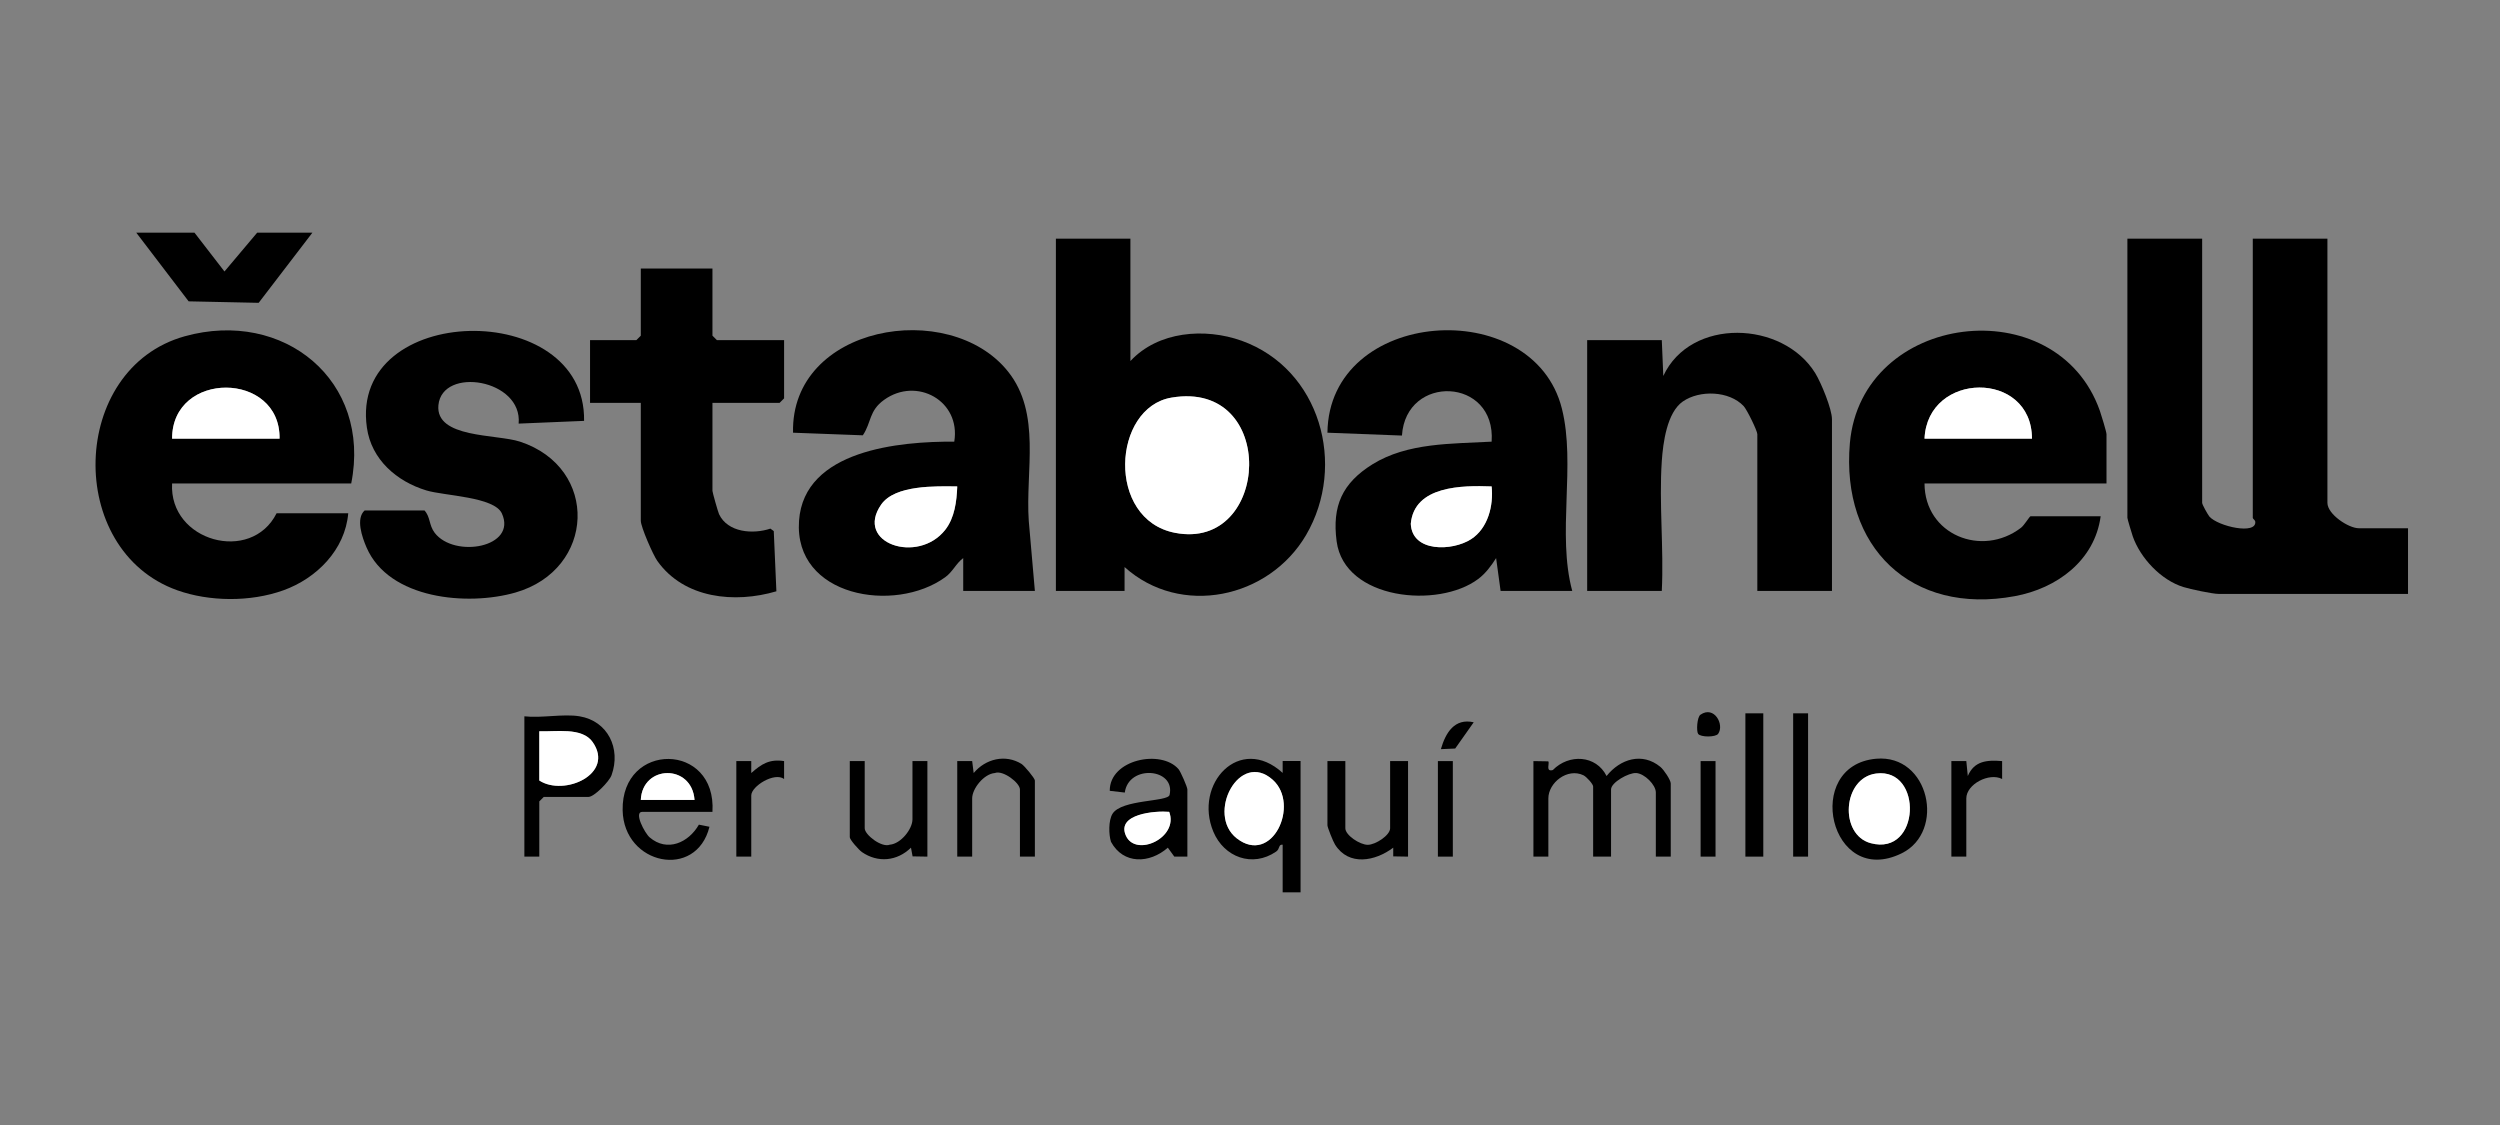
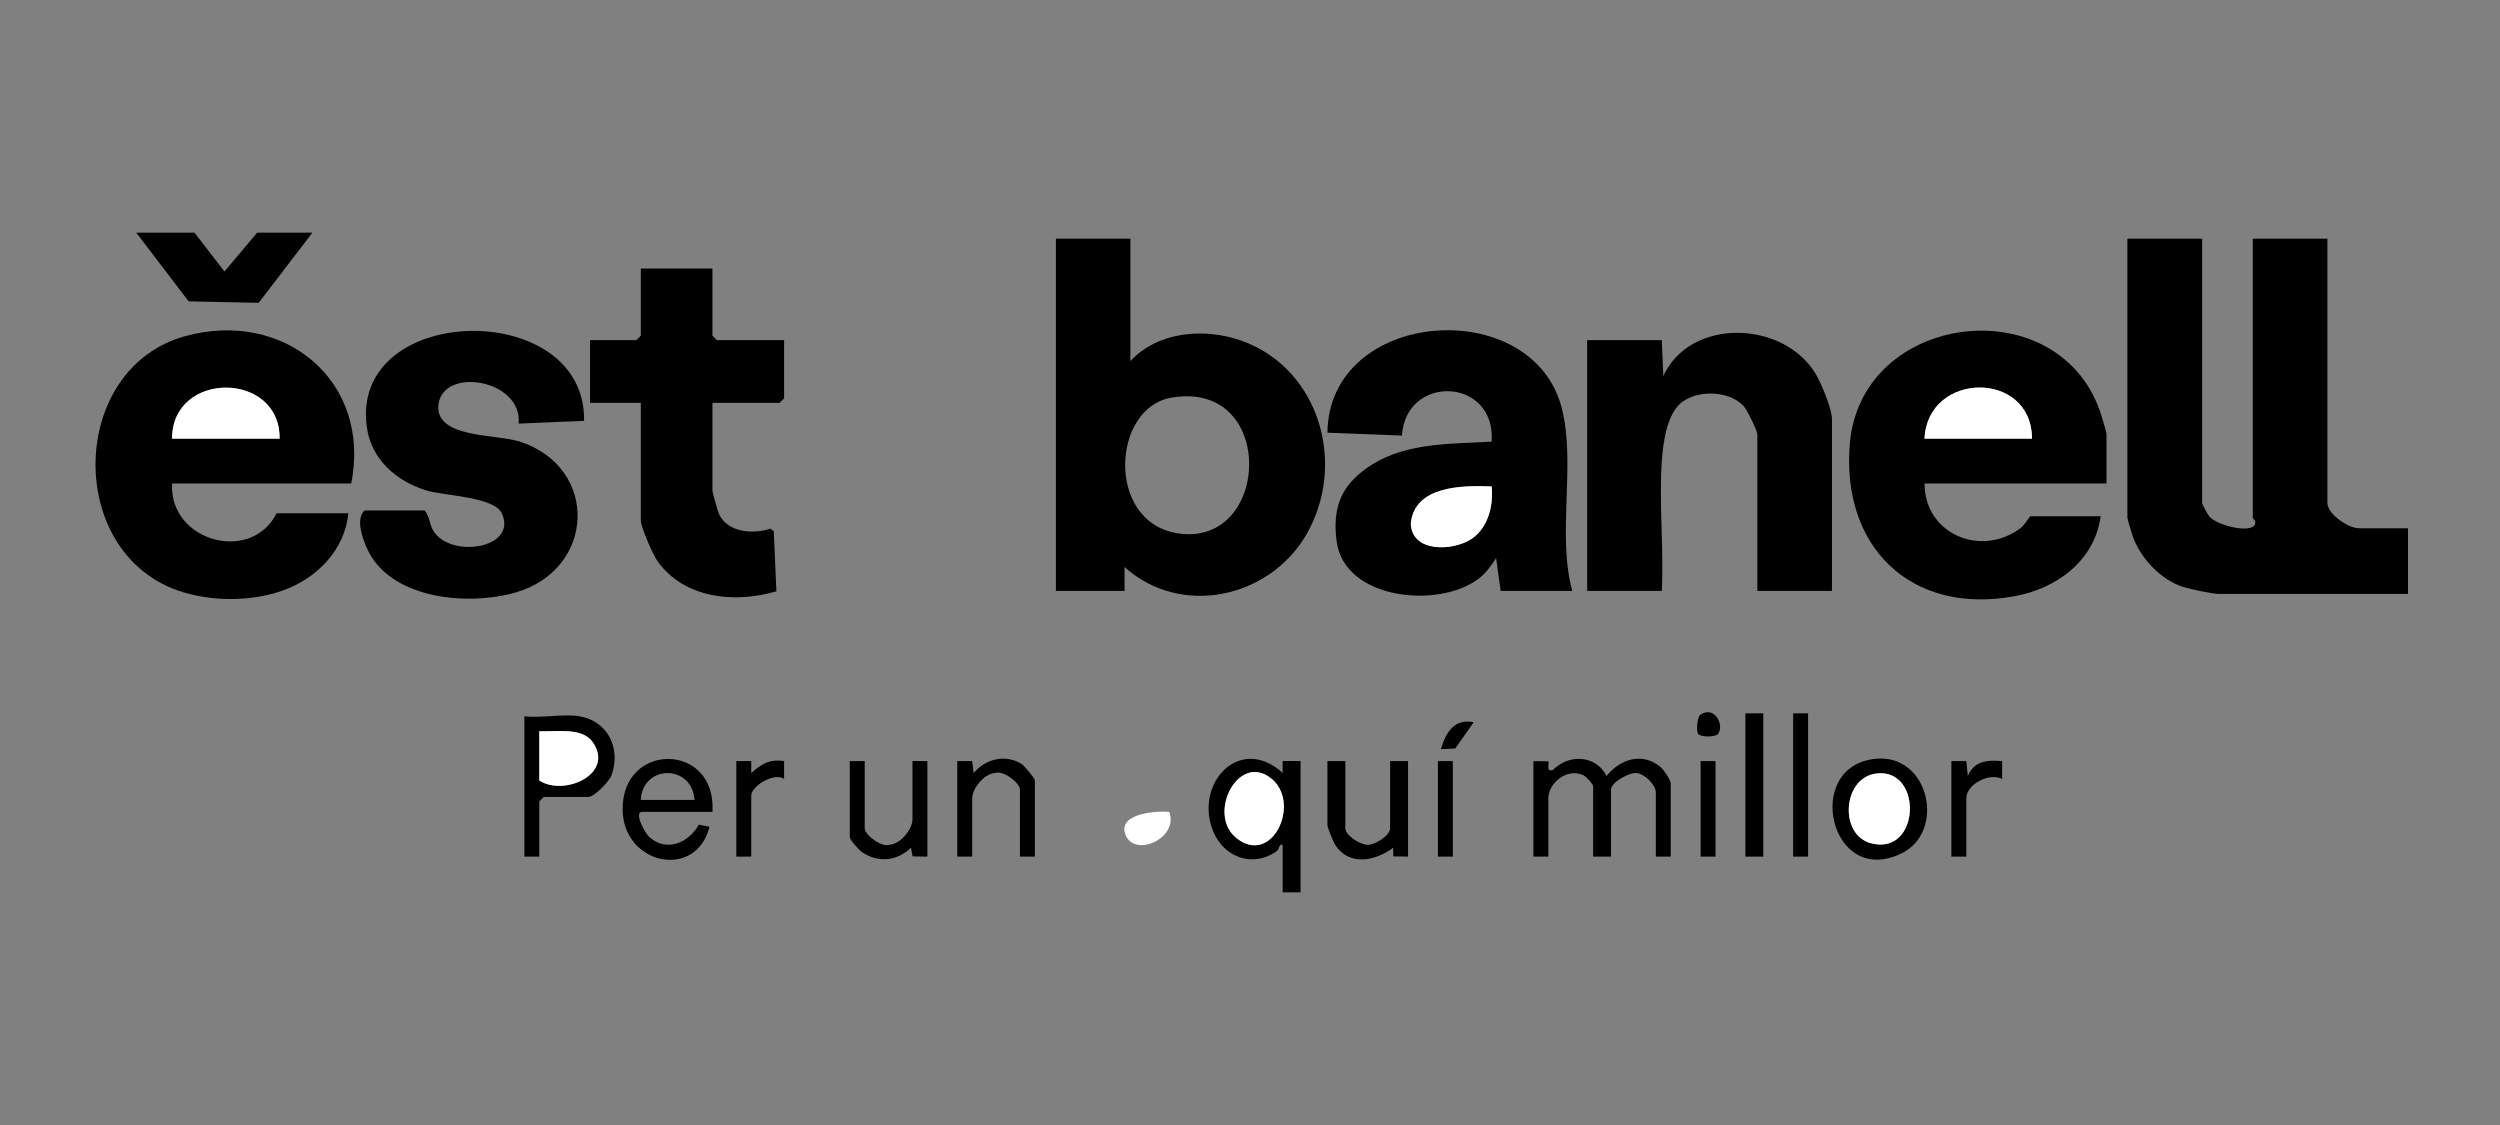
<svg xmlns="http://www.w3.org/2000/svg" fill="none" height="72" viewBox="0 0 160 72" width="160">
  <rect x="0" y="0" width="160" height="72" fill="#808080" stroke="none" />
  <path d="M140.938 15.274V32.183C140.938 32.294 141.288 32.915 141.4 33.058C141.949 33.687 144.441 34.253 144.337 33.377C144.313 33.273 144.178 33.202 144.178 33.146V15.274H148.955V32.183C148.955 32.915 150.308 33.807 150.961 33.807H154.113V38.01H141.981C141.607 38.01 140.174 37.708 139.744 37.572C138.311 37.134 136.981 35.717 136.496 34.324C136.432 34.133 136.153 33.218 136.153 33.138V15.274H140.938Z" fill="black" />
  <path d="M72.346 15.274V23.107C74.121 21.197 77.106 20.966 79.471 21.809C84.494 23.617 86.206 29.77 83.587 34.245C81.206 38.305 75.554 39.515 71.972 36.291V37.819H67.577V15.274H72.354H72.346ZM74.973 25.448C71.183 26.093 70.785 33.249 75.204 34.101C81.318 35.279 81.811 24.285 74.973 25.448Z" fill="black" />
  <path d="M22.478 30.941H11.014C10.807 34.643 16.069 36.099 17.701 32.851H22.287C22.088 35.184 20.265 37.015 18.139 37.779C16.014 38.544 13.386 38.504 11.348 37.779C4.152 35.216 4.438 23.585 11.818 21.523C18.155 19.756 23.791 24.365 22.478 30.941ZM17.892 28.075C17.956 23.744 11.006 23.696 11.014 28.075H17.892Z" fill="black" />
  <path d="M100.623 37.819H96.038L95.751 35.717C95.448 36.203 95.066 36.712 94.605 37.055C92.065 38.965 86.047 38.4 85.545 34.651C85.243 32.374 85.911 30.917 87.838 29.715C90.083 28.322 92.909 28.409 95.465 28.266C95.751 24.142 89.971 23.919 89.725 27.876L84.956 27.693C85.043 19.716 98.123 18.792 99.962 26.156C100.862 29.747 99.636 34.157 100.623 37.819ZM95.465 31.132C93.578 31.06 90.513 31.084 90.29 33.52C90.369 35.367 92.957 35.279 94.151 34.507C95.226 33.815 95.592 32.358 95.465 31.132Z" fill="black" />
-   <path d="M66.232 37.819H61.646V35.717C61.176 36.068 60.993 36.577 60.492 36.943C57.267 39.284 50.795 38.201 51.138 33.329C51.456 28.791 57.586 28.242 61.073 28.266C61.503 25.647 58.661 24.094 56.583 25.591C55.604 26.291 55.779 27.032 55.221 27.86L50.755 27.693C50.588 20.83 60.739 19.055 64.512 23.776C66.662 26.467 65.619 30.137 65.841 33.337L66.232 37.819ZM61.264 31.132C59.887 31.116 57.283 31.028 56.4 32.286C54.664 34.77 58.756 36.139 60.5 33.902C61.105 33.13 61.232 32.087 61.264 31.132Z" fill="black" />
  <path d="M134.824 30.941H123.169C123.177 34.229 126.847 35.694 129.347 33.775C129.554 33.616 129.896 33.042 129.952 33.042H134.442C134.059 35.885 131.631 37.66 128.949 38.154C122.309 39.387 117.811 35.009 118.392 28.361C119.133 19.978 131.623 18.434 134.394 26.299C134.481 26.546 134.816 27.645 134.816 27.788V30.941H134.824ZM130.047 28.075C130.039 23.672 123.36 23.752 123.169 28.075H130.047Z" fill="black" />
  <path d="M117.246 37.819H112.469V27.788C112.469 27.573 111.808 26.22 111.593 25.989C110.67 25.01 108.783 24.946 107.701 25.695C106.682 26.403 106.435 28.346 106.355 29.508C106.172 32.207 106.49 35.096 106.355 37.819H101.579V21.77H106.355L106.451 24.062C108.194 20.305 114.101 20.512 116.179 23.887C116.553 24.5 117.246 26.172 117.246 26.833V37.819Z" fill="black" />
  <path d="M27.159 32.66C27.557 33.09 27.438 33.592 27.82 34.101C29.085 35.749 33.114 35.033 32.119 32.859C31.625 31.785 28.433 31.737 27.286 31.387C25.392 30.813 23.767 29.412 23.481 27.366C22.334 19.342 37.516 19.039 37.381 26.936L33.193 27.111C33.456 24.269 28.297 23.433 28.058 25.933C27.86 28.059 31.776 27.772 33.281 28.266C38.368 29.938 38.113 36.45 32.986 37.923C29.937 38.798 24.89 38.36 23.457 35.033C23.178 34.388 22.756 33.186 23.338 32.668H27.159V32.66Z" fill="black" />
  <path d="M45.597 17.184V21.483L45.883 21.77H50.182V25.495L49.896 25.782H45.597V31.418C45.597 31.506 45.947 32.748 46.019 32.907C46.576 34.085 48.192 34.205 49.306 33.831L49.521 33.99L49.689 37.843C47.022 38.631 43.782 38.313 42.07 35.901C41.791 35.51 41.011 33.719 41.011 33.329V25.782H37.763V21.77H40.724L41.011 21.483V17.184H45.597Z" fill="black" />
  <path d="M19.994 14.891L16.555 19.381L12.073 19.286L8.721 14.891H12.447L14.366 17.375L16.459 14.891H19.994Z" fill="black" />
  <path d="M98.139 48.71L99.087 48.726C99.198 48.829 98.888 49.418 99.381 49.283C100.408 48.232 102.152 48.32 102.82 49.665C103.688 48.574 105.105 48.121 106.268 49.084C106.483 49.259 106.928 49.92 106.928 50.143V54.824H105.973V50.716C105.973 50.23 105.249 49.506 104.715 49.474C104.245 49.442 103.107 50.071 103.107 50.525V54.824H101.961V50.334C101.961 50.183 101.539 49.713 101.34 49.617C100.313 49.124 99.095 50.095 99.095 51.098V54.824H98.139V48.71Z" fill="black" />
  <path d="M82.09 54.06C81.803 54.028 81.931 54.33 81.668 54.505C80.155 55.54 78.34 54.864 77.656 53.232C76.374 50.167 79.343 46.958 82.09 49.466V48.702H83.236V57.109H82.09V54.052V54.06ZM81.461 49.912C79.32 47.977 77.178 52.101 79.152 53.654C81.405 55.413 83.212 51.504 81.461 49.912Z" fill="black" />
  <path d="M37.094 45.844C38.901 46.146 39.753 47.906 39.14 49.609C38.997 50.015 38.026 51.002 37.667 51.002H34.801L34.515 51.289V54.824H33.56V45.844C34.642 45.971 36.067 45.669 37.094 45.844ZM34.515 46.799V49.952C36.099 50.987 39.363 49.538 37.93 47.492C37.254 46.52 35.534 46.847 34.515 46.799Z" fill="black" />
  <path d="M45.597 51.958H41.107C40.541 51.958 41.266 53.327 41.576 53.59C42.699 54.553 44.068 53.932 44.729 52.778L45.406 52.913C44.562 56.321 39.92 55.357 39.849 51.862C39.761 47.436 45.875 47.484 45.597 51.958ZM44.45 51.194C44.283 48.877 41.115 48.933 41.011 51.194H44.45Z" fill="black" />
-   <path d="M75.156 54.824L74.742 54.251C73.572 55.278 71.892 55.333 71.104 53.877C70.953 53.407 70.937 52.515 71.199 52.085C71.78 51.146 74.75 51.329 74.853 50.875C75.251 49.156 72.226 48.909 71.987 50.724L71.024 50.612C71.008 48.598 74.32 47.938 75.427 49.227C75.562 49.386 75.992 50.374 75.992 50.525V54.824H75.156ZM74.829 51.958C73.954 51.878 71.43 52.093 72.059 53.486C72.688 54.88 75.458 53.614 74.829 51.958Z" fill="black" />
  <path d="M120.072 48.559C123.479 48.256 124.538 53.216 121.712 54.609C117.11 56.878 115.343 48.98 120.072 48.559ZM120.072 49.506C117.915 49.785 117.692 53.423 119.73 53.964C122.922 54.816 123.089 49.108 120.072 49.506Z" fill="black" />
  <path d="M86.102 48.71V53.009C86.102 53.455 87.034 54.068 87.535 54.068C88.037 54.068 88.968 53.455 88.968 53.009V48.71H90.115V54.824L89.167 54.808V54.251C88.021 55.118 86.317 55.453 85.442 54.052C85.322 53.868 84.956 52.953 84.956 52.818V48.71H86.102Z" fill="black" />
  <path d="M55.341 48.71V53.009C55.341 53.431 56.432 54.267 56.949 54.06C57.65 54.004 58.398 53.064 58.398 52.435V48.71H59.353V54.824L58.406 54.808L58.302 54.251C57.419 55.118 56.177 55.238 55.158 54.529C54.967 54.394 54.386 53.741 54.386 53.582V48.71H55.341Z" fill="black" />
  <path d="M66.232 54.824H65.276V50.525C65.276 50.103 64.186 49.267 63.668 49.474C62.968 49.53 62.219 50.469 62.219 51.098V54.824H61.264V48.71H62.219L62.315 49.474C63.071 48.566 64.345 48.248 65.38 48.893C65.555 49.004 66.232 49.808 66.232 49.952V54.824Z" fill="black" />
  <path d="M112.851 45.653H111.705V54.824H112.851V45.653Z" fill="black" />
  <path d="M115.717 45.653H114.762V54.824H115.717V45.653Z" fill="black" />
  <path d="M124.888 48.71H125.844L125.939 49.665C126.353 48.694 127.165 48.63 128.136 48.71V49.856C127.309 49.426 125.844 50.191 125.844 51.098V54.824H124.888V48.71Z" fill="black" />
  <path d="M47.125 48.71H48.081V49.474C48.733 48.893 49.251 48.566 50.182 48.71V49.856C49.569 49.394 48.081 50.318 48.081 50.907V54.824H47.125V48.71Z" fill="black" />
  <path d="M92.981 48.71H92.025V54.824H92.981V48.71Z" fill="black" />
  <path d="M109.794 48.71H108.839V54.824H109.794V48.71Z" fill="black" />
  <path d="M94.318 46.226L93.132 47.906L92.216 47.946C92.519 46.895 93.092 45.947 94.318 46.226Z" fill="black" />
  <path d="M109.961 46.966C109.802 47.189 108.831 47.189 108.68 46.966C108.56 46.799 108.608 45.892 108.831 45.74C109.715 45.135 110.375 46.385 109.961 46.966Z" fill="black" />
-   <path d="M74.973 25.448C81.811 24.285 81.318 35.288 75.204 34.101C70.785 33.249 71.183 26.084 74.973 25.448Z" fill="white" />
  <path d="M11.014 28.075H17.892C17.956 23.744 11.006 23.696 11.014 28.075Z" fill="white" />
  <path d="M95.465 31.132C95.592 32.358 95.234 33.807 94.151 34.507C92.957 35.279 90.369 35.367 90.29 33.52C90.513 31.084 93.57 31.06 95.465 31.132Z" fill="white" />
-   <path d="M61.264 31.132C61.224 32.087 61.097 33.13 60.5 33.902C58.756 36.139 54.664 34.77 56.4 32.286C57.283 31.028 59.887 31.116 61.264 31.132Z" fill="white" />
  <path d="M123.169 28.075H130.047C130.039 23.672 123.36 23.752 123.169 28.075Z" fill="white" />
  <path d="M81.461 49.912C83.22 51.496 81.413 55.413 79.152 53.654C77.17 52.109 79.32 47.985 81.461 49.912Z" fill="white" />
  <path d="M34.515 46.799C35.534 46.847 37.254 46.52 37.93 47.492C39.363 49.538 36.099 50.987 34.515 49.952V46.799Z" fill="white" />
-   <path d="M41.011 51.194H44.45C44.283 48.877 41.115 48.933 41.011 51.194Z" fill="white" />
  <path d="M74.829 51.958C75.458 53.614 72.696 54.895 72.059 53.486C71.422 52.077 73.954 51.878 74.829 51.958Z" fill="white" />
  <path d="M120.072 49.506C123.089 49.116 122.922 54.816 119.73 53.964C117.692 53.423 117.915 49.785 120.072 49.506Z" fill="white" />
</svg>